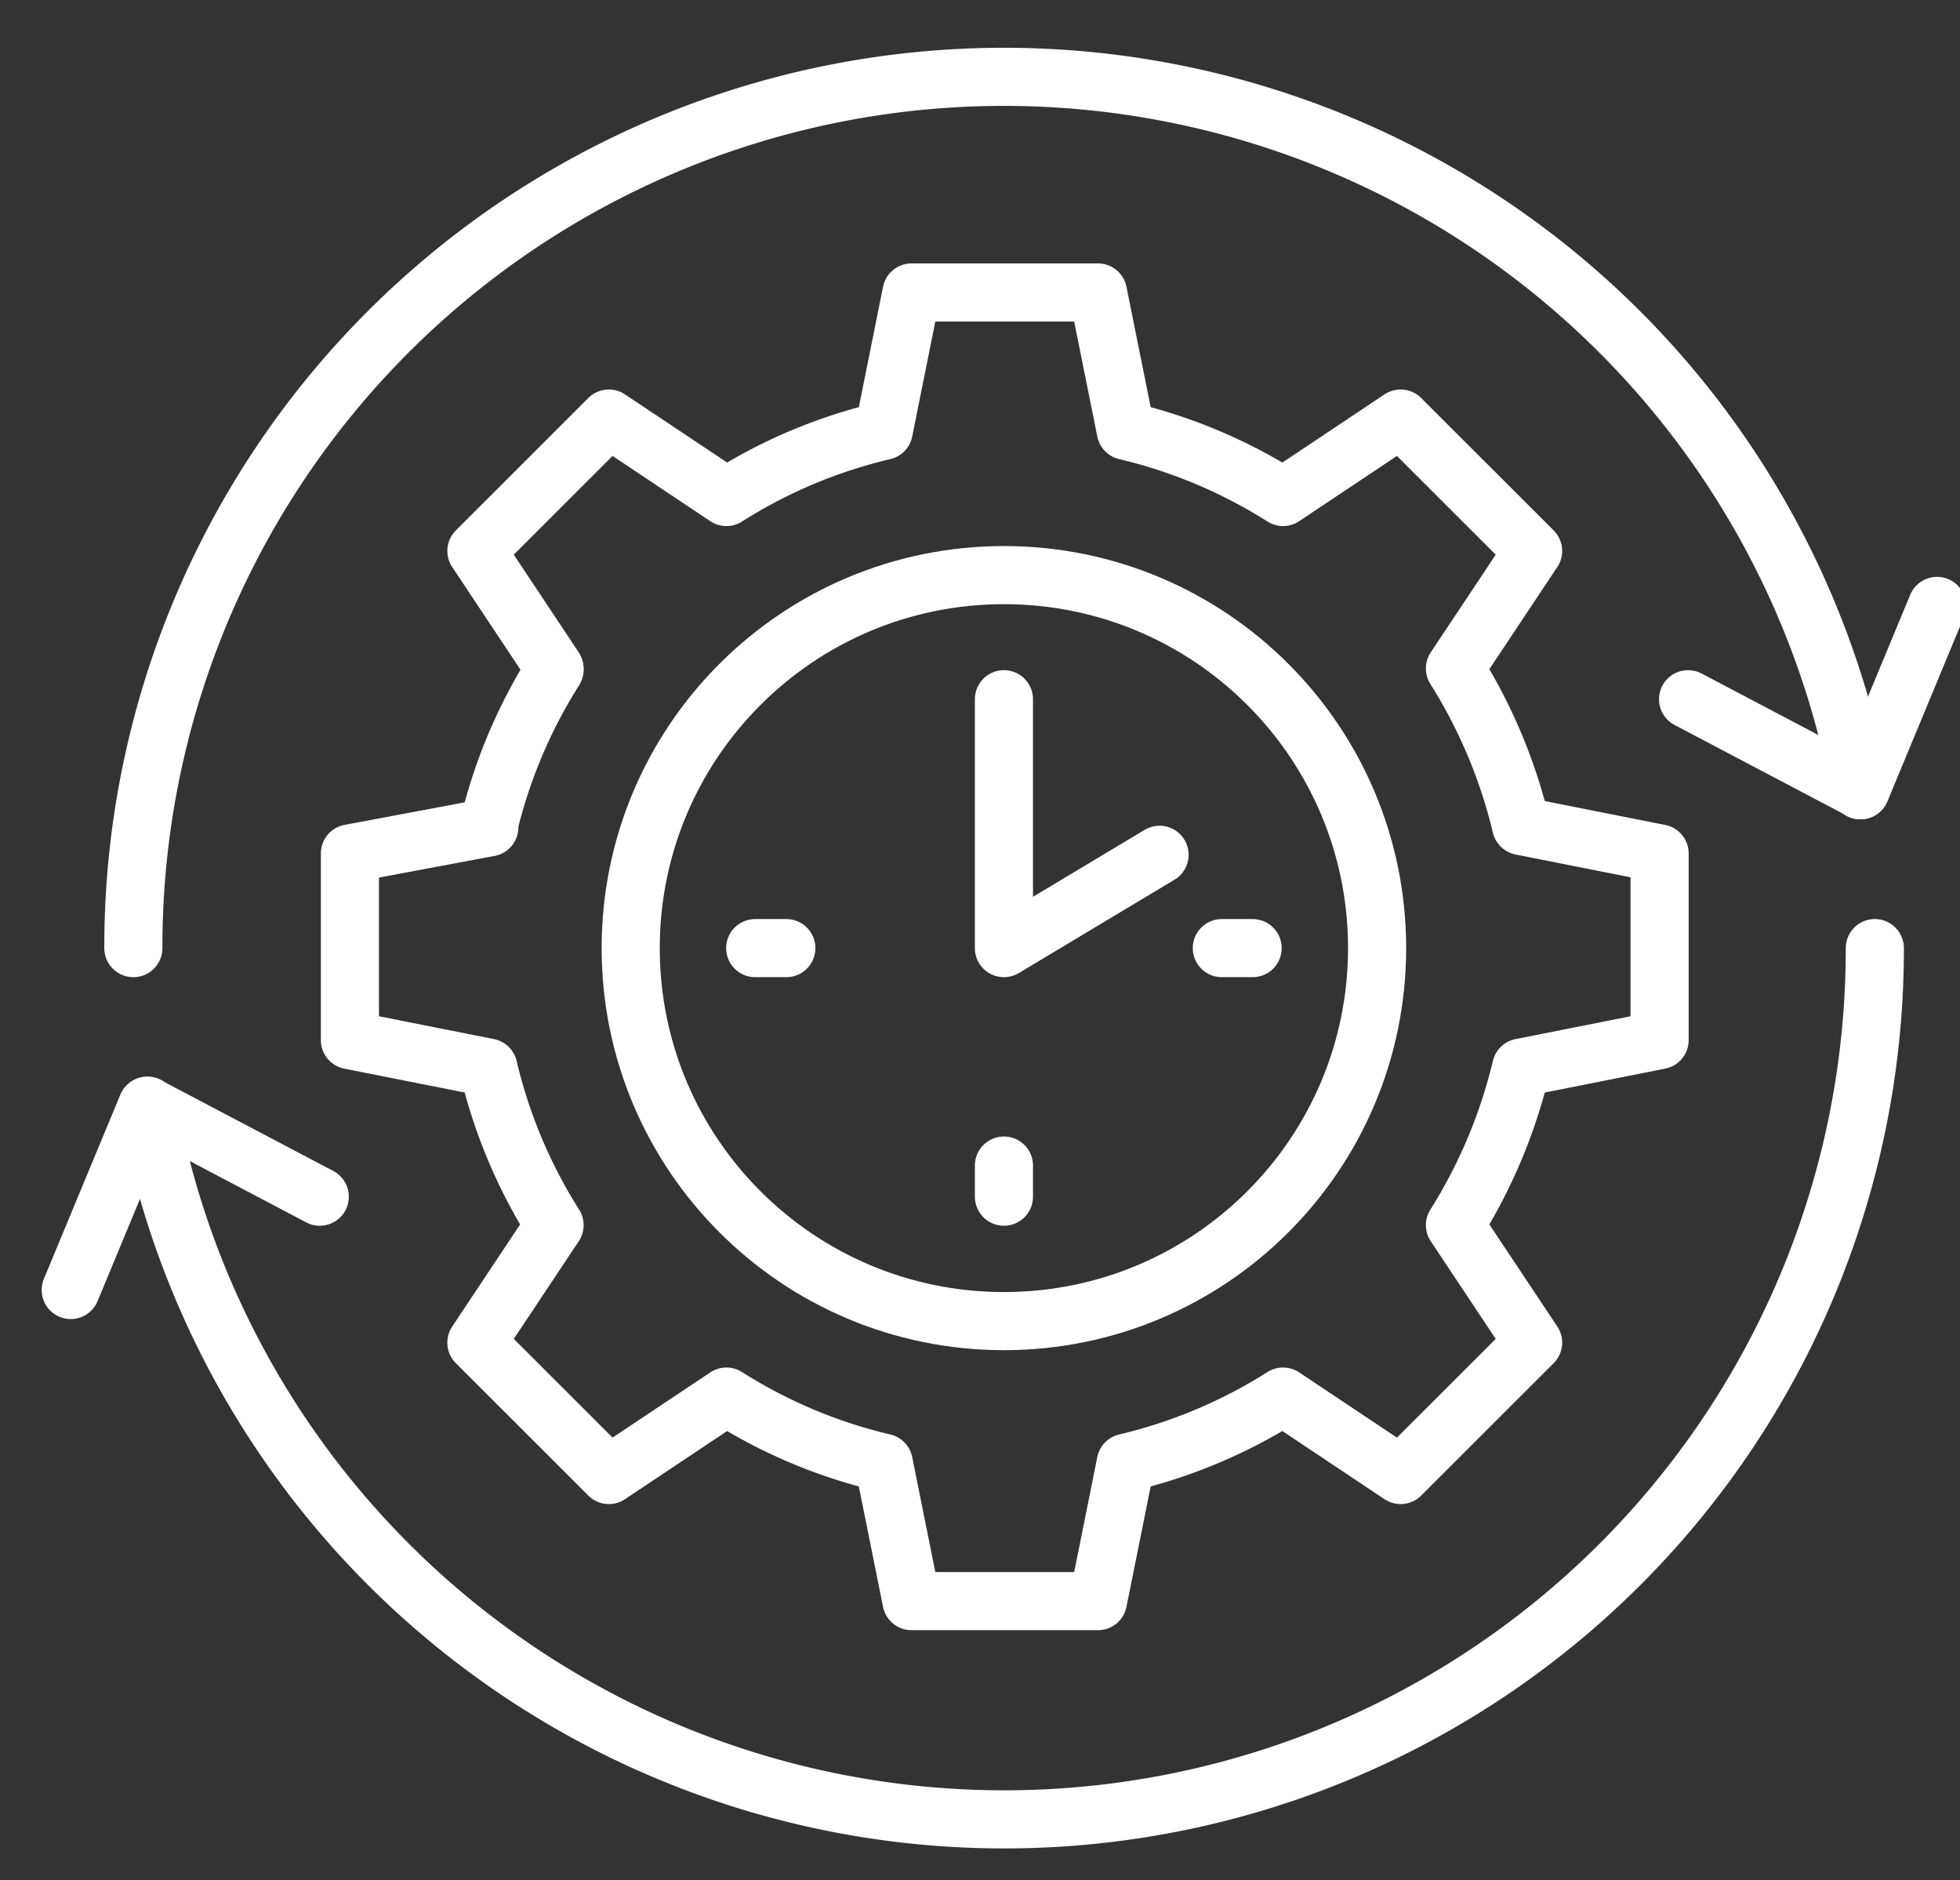
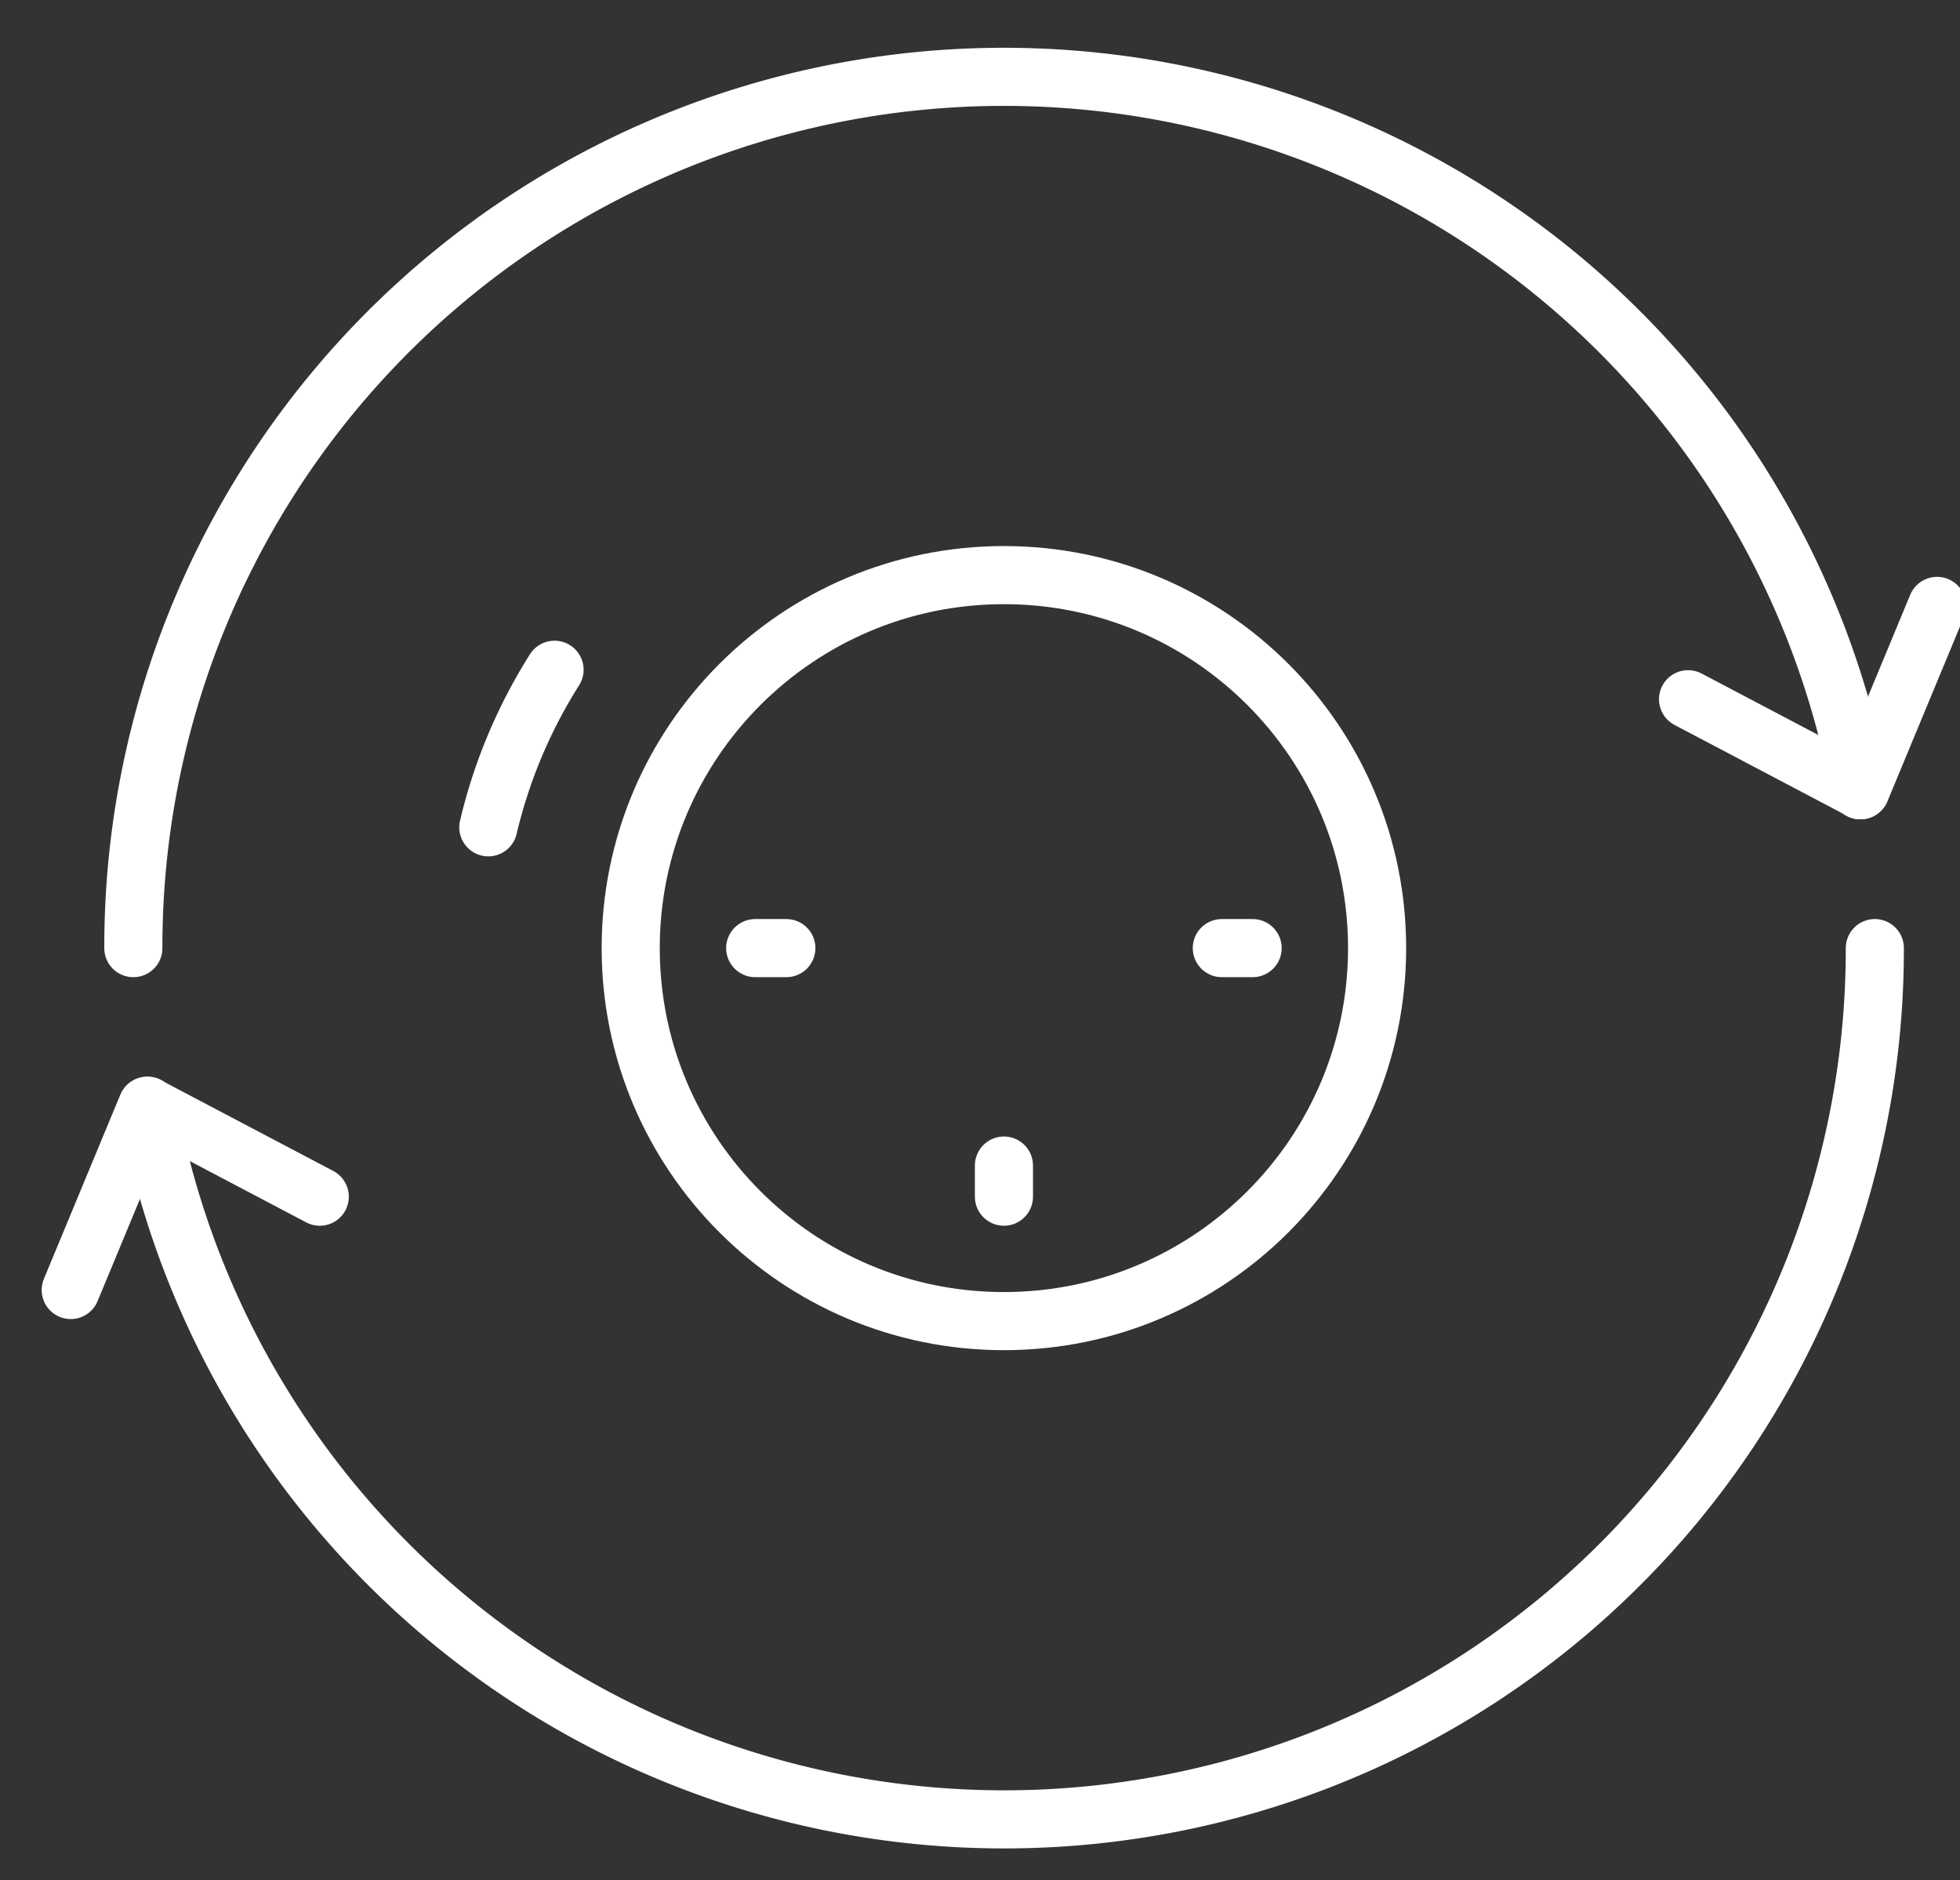
<svg xmlns="http://www.w3.org/2000/svg" width="123" height="118" viewBox="0 0 123 118">
  <rect x="0" y="0" width="123" height="118" fill="#333333" stroke="none" />
  <g stroke="#FFF" fill="none" fill-rule="evenodd">
-     <path d="M63 82.908c12.935 0 23.42-10.48 23.42-23.408S75.936 36.092 63 36.092c-12.934 0-23.42 10.48-23.42 23.408S50.066 82.908 63 82.908z" stroke-width="1.824" />
    <path d="M8.368 59.5a54.589 54.589 0 0 1 14.256-36.857 54.654 54.654 0 0 1 73.408-6.711 54.6 54.6 0 0 1 20.71 33.66M9.28 69.407a54.601 54.601 0 0 0 20.71 33.66 54.655 54.655 0 0 0 73.408-6.71A54.591 54.591 0 0 0 117.655 59.5" stroke-width="3.647" stroke-linecap="round" stroke-linejoin="round" />
    <path stroke-width="3.647" stroke-linecap="round" stroke-linejoin="round" d="m121.561 38.024-4.8 11.569h-.021v-.02l-10.806-5.692M4.439 80.956l4.8-11.569h.02v.02L20.067 75.1M63 82.908c12.935 0 23.42-10.48 23.42-23.408S75.936 36.092 63 36.092c-12.934 0-23.42 10.48-23.42 23.408S50.066 82.908 63 82.908zM78.609 59.5h-1.933M49.347 59.5h-1.954M63.002 75.099v-1.953" />
-     <path stroke-width="3.647" stroke-linecap="round" stroke-linejoin="round" d="M63.002 43.88V59.5l9.767-5.857" />
-     <path d="m30.707 51.919-8.748 1.64v11.715l8.686 1.724a32.415 32.415 0 0 0 4.156 9.887l-4.904 7.373 8.312 8.308 7.378-4.922a32.12 32.12 0 0 0 9.87 4.154l1.746 8.682h11.7l1.746-8.682a32.328 32.328 0 0 0 9.87-4.154l7.378 4.922 8.313-8.308-4.905-7.373a32.932 32.932 0 0 0 4.157-9.887l8.686-1.724V53.56l-8.686-1.724a32.93 32.93 0 0 0-4.157-9.887l4.905-7.374-8.313-8.308-7.377 4.923a32.32 32.32 0 0 0-9.871-4.154l-1.746-8.682h-11.7l-1.745 8.682a32.115 32.115 0 0 0-9.871 4.154l-7.378-4.923-8.312 8.308L34.8 41.95" stroke-width="3.647" stroke-linecap="round" stroke-linejoin="round" />
    <path d="M34.8 42.032a32.421 32.421 0 0 0-4.155 9.886" stroke-width="3.647" stroke-linecap="round" stroke-linejoin="round" />
  </g>
</svg>